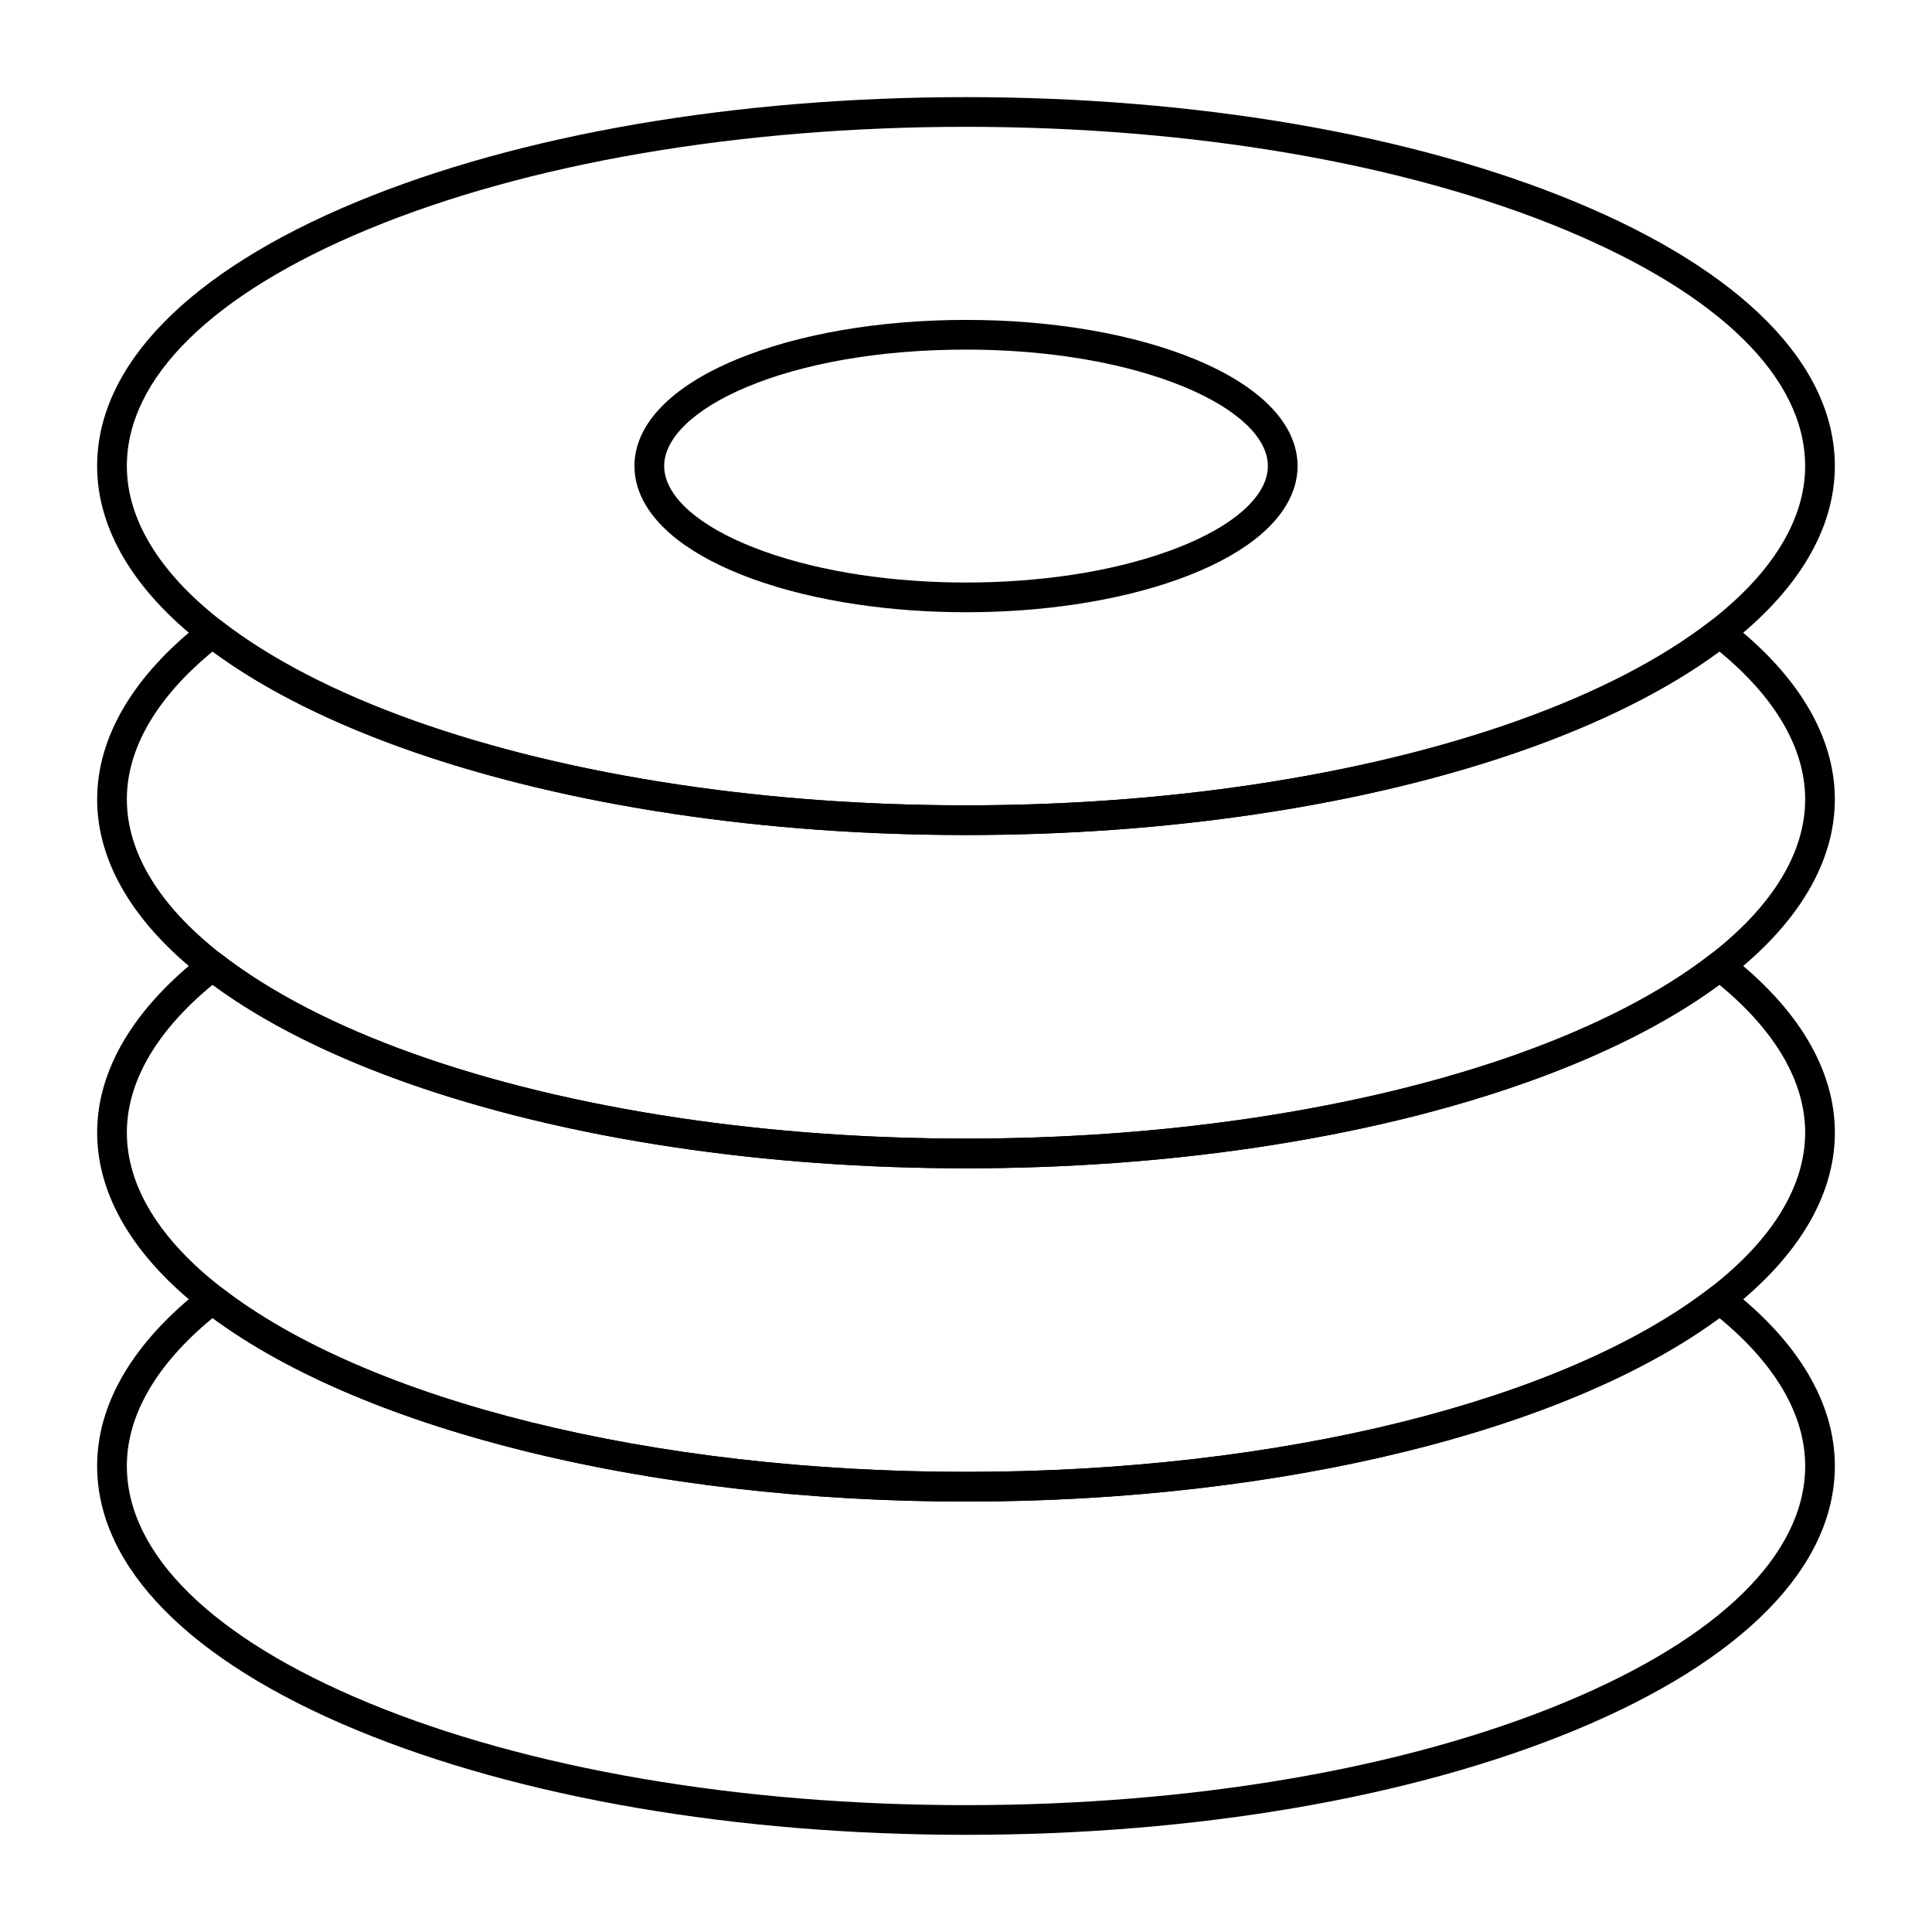
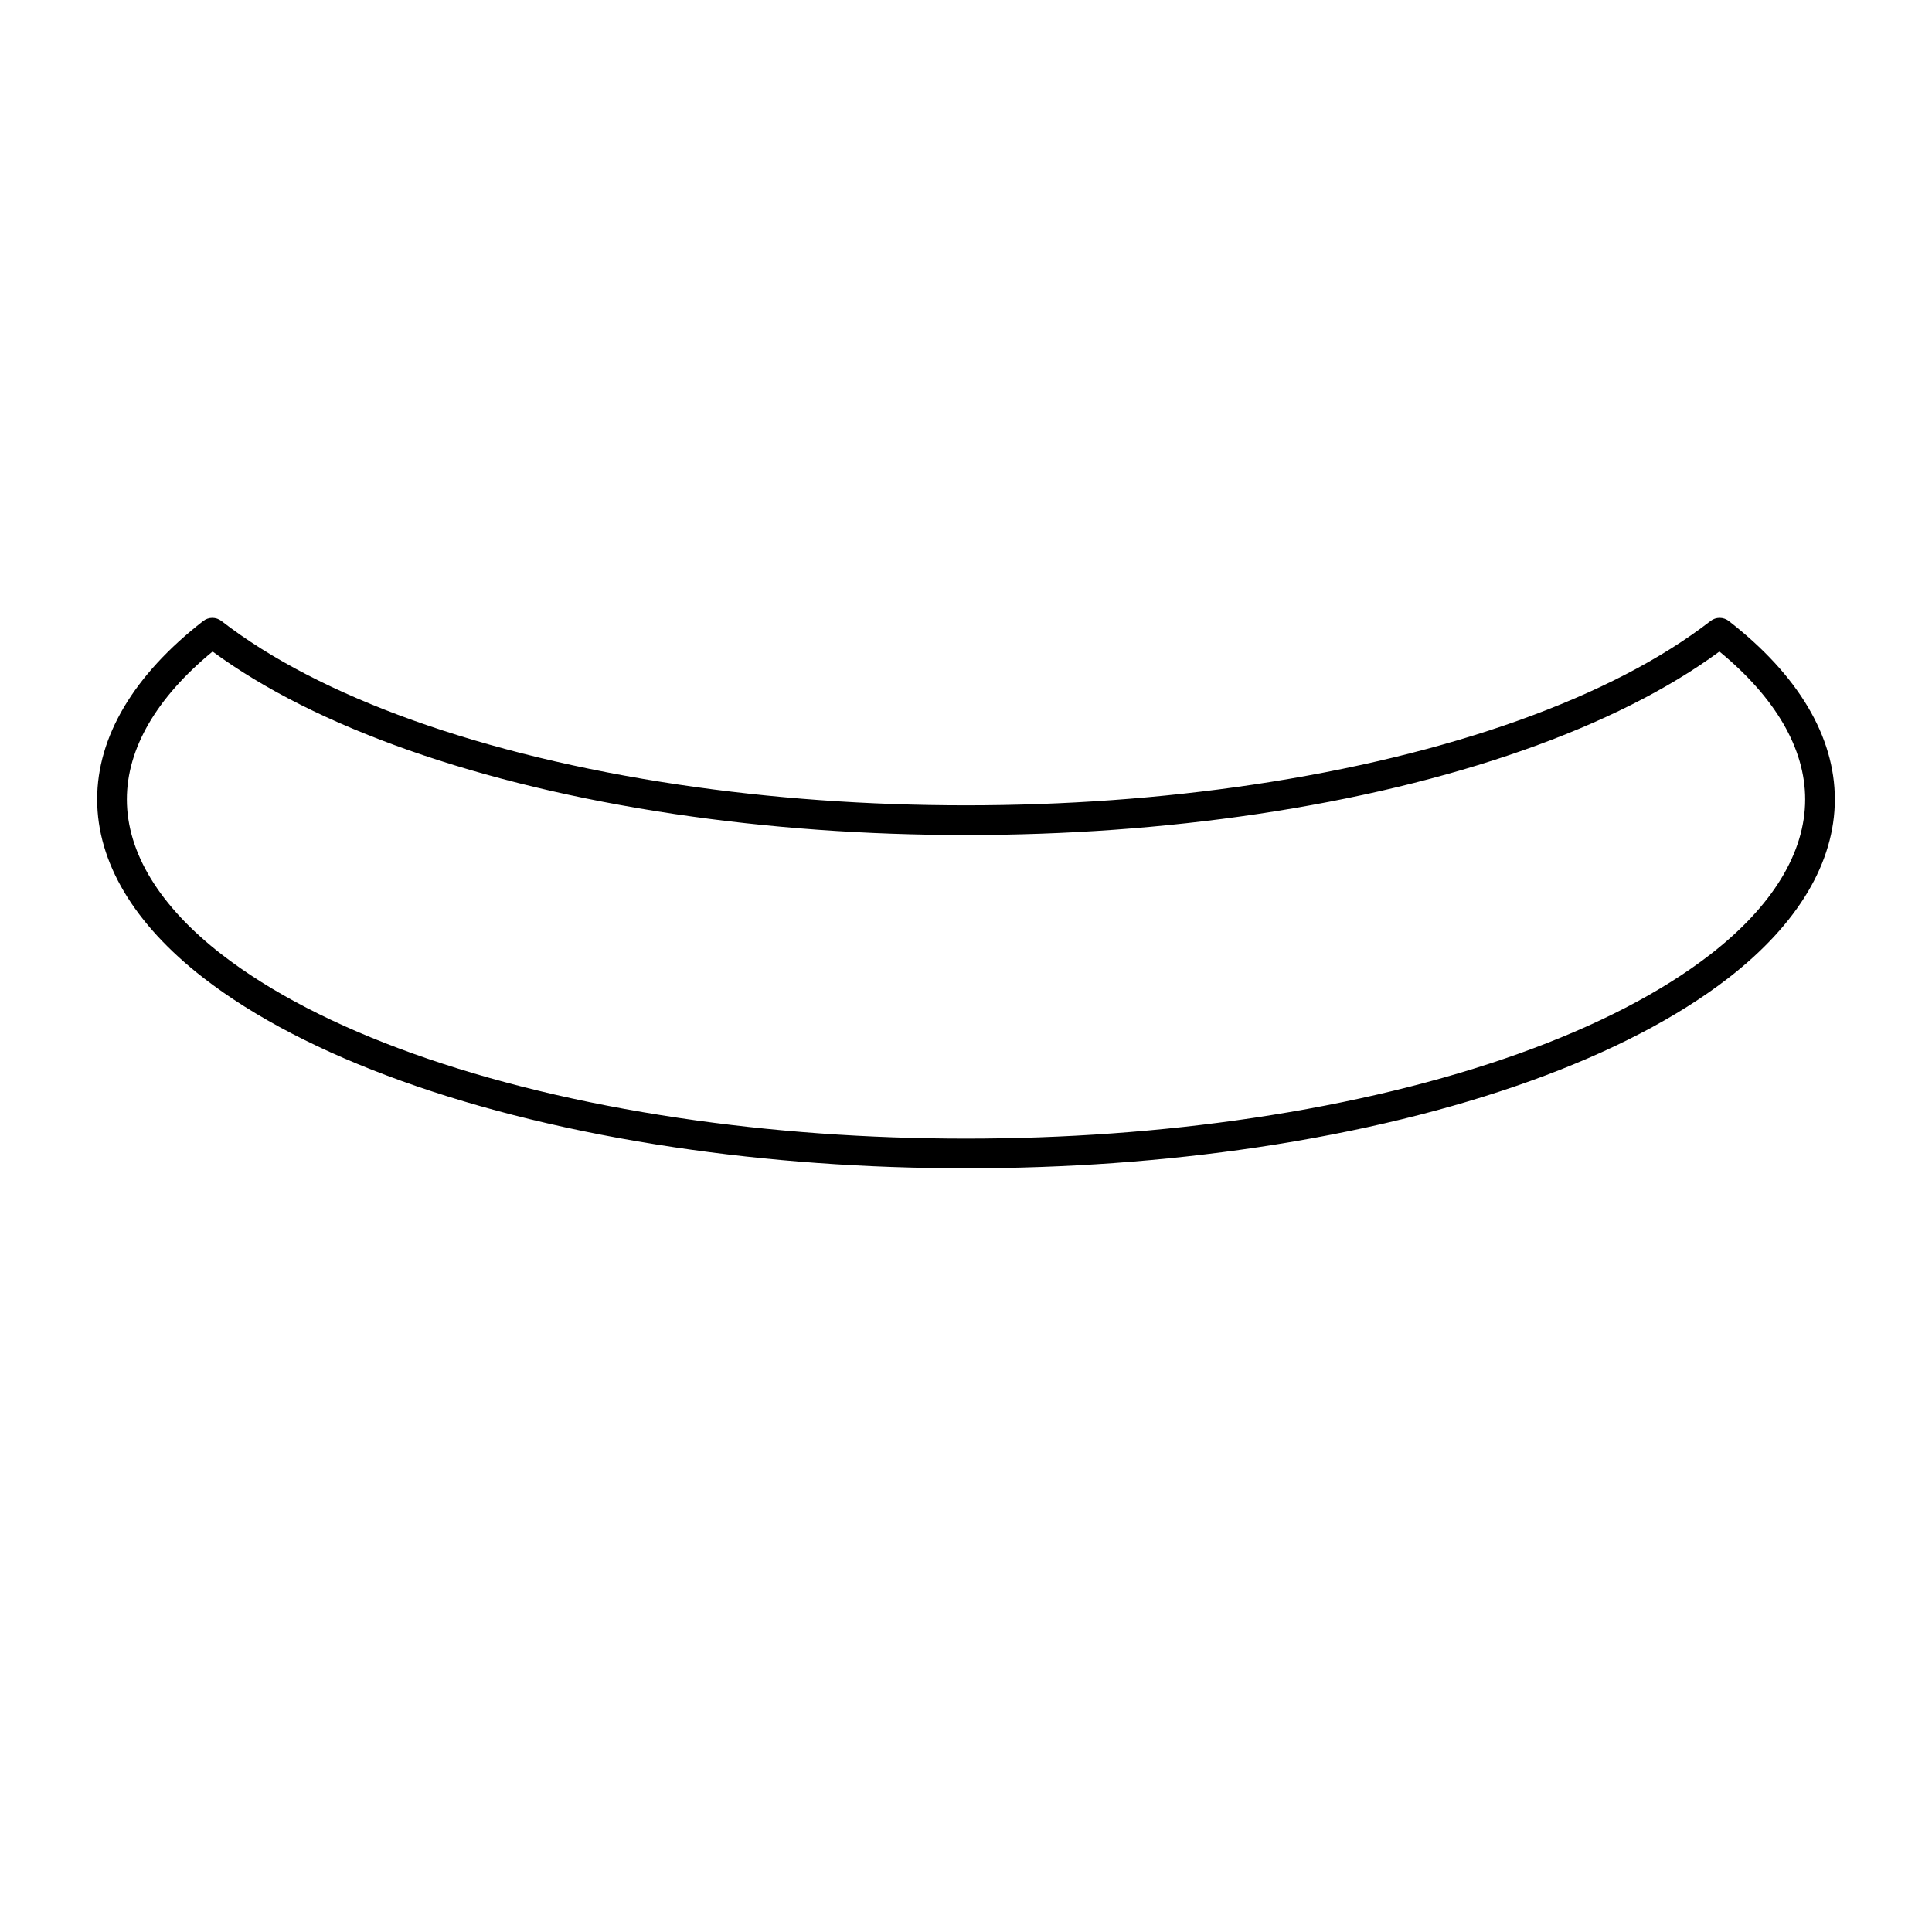
<svg xmlns="http://www.w3.org/2000/svg" fill="#000000" width="800px" height="800px" version="1.1" viewBox="144 144 512 512">
  <g>
-     <path d="m400 365.29c-26.488 0-52.465-1.871-77.203-5.562-53.504-7.981-97.871-23.941-124.94-44.941-18.398-14.273-28.117-30.617-28.117-47.27 0-26.762 24.402-51.617 68.715-69.992 43.215-17.918 100.59-27.785 161.54-27.785s118.33 9.867 161.54 27.785c44.312 18.375 68.715 43.23 68.715 69.992 0 16.652-9.723 33-28.113 47.27-27.062 21-71.434 36.961-124.94 44.941-24.742 3.691-50.719 5.562-77.203 5.562zm0-187.68c-59.945 0-116.25 9.656-158.52 27.184-41.184 17.078-63.863 39.352-63.863 62.723 0 14.129 8.668 28.324 25.066 41.051 26.016 20.188 69.086 35.59 121.27 43.375 24.359 3.633 49.945 5.477 76.043 5.477s51.684-1.844 76.043-5.477c52.188-7.785 95.258-23.191 121.27-43.375 16.402-12.727 25.07-26.922 25.07-41.051 0-23.371-22.68-45.645-63.859-62.719-42.277-17.531-98.578-27.188-158.52-27.188z" />
-     <path d="m400 306.25c-9.941 0-19.699-0.703-28.996-2.09-20.254-3.019-37.117-9.117-47.484-17.16-7.445-5.777-11.383-12.516-11.383-19.484 0-10.992 9.594-21.02 27.012-28.242 16.32-6.769 37.93-10.496 60.855-10.496s44.535 3.727 60.855 10.492c17.418 7.223 27.012 17.254 27.012 28.242 0 6.969-3.938 13.707-11.383 19.484-10.363 8.043-27.23 14.137-47.484 17.16-9.305 1.391-19.059 2.094-29.004 2.094zm0.004-69.602c-47.852 0-79.992 15.957-79.992 30.863 0 5.617 4.535 10.316 8.336 13.266 9.184 7.125 25.156 12.809 43.82 15.594 8.914 1.328 18.277 2.004 27.836 2.004 9.555 0 18.922-0.676 27.836-2.004 18.668-2.785 34.641-8.469 43.82-15.594 3.801-2.953 8.34-7.648 8.34-13.266 0-7.488-8.074-15.133-22.152-20.973-15.391-6.375-35.93-9.891-57.844-9.891z" />
-     <path d="m400 630.25c-60.957 0-118.33-9.867-161.54-27.785-44.316-18.371-68.719-43.23-68.719-69.988 0-16.652 9.723-32.996 28.113-47.27 1.418-1.102 3.406-1.102 4.824 0 38.836 30.133 114.45 48.852 197.32 48.852s158.48-18.719 197.32-48.855c1.418-1.102 3.406-1.102 4.824 0 18.395 14.273 28.113 30.621 28.113 47.273 0 26.762-24.402 51.617-68.715 69.992-43.215 17.914-100.58 27.781-161.54 27.781zm-199.66-136.95c-14.879 12.238-22.723 25.738-22.723 39.18 0 23.371 22.68 45.645 63.859 62.719 42.281 17.527 98.578 27.184 158.53 27.184s116.25-9.656 158.53-27.184c41.176-17.074 63.855-39.352 63.855-62.719 0-13.441-7.844-26.938-22.723-39.176-40.801 30.051-116.83 48.629-199.66 48.629s-158.86-18.578-199.66-48.633z" />
-     <path d="m400 541.93c-84.535 0-161.99-19.352-202.14-50.508-18.395-14.27-28.113-30.613-28.113-47.266s9.723-32.996 28.113-47.27c1.418-1.102 3.406-1.102 4.824 0 26.016 20.188 69.082 35.59 121.27 43.379 24.355 3.633 49.941 5.477 76.047 5.477 26.109 0 51.695-1.844 76.047-5.477 52.188-7.789 95.254-23.191 121.27-43.379 1.418-1.102 3.406-1.102 4.824 0 18.398 14.27 28.117 30.617 28.117 47.27s-9.723 32.996-28.113 47.27c-40.148 31.152-117.61 50.504-202.14 50.504zm-199.66-136.95c-14.879 12.238-22.723 25.738-22.723 39.18 0 14.129 8.668 28.324 25.066 41.051 38.836 30.133 114.45 48.852 197.32 48.852s158.48-18.719 197.32-48.855c16.398-12.723 25.066-26.918 25.066-41.047 0-13.441-7.844-26.938-22.723-39.176-27.25 20.074-70.555 35.328-122.45 43.07-24.738 3.691-50.715 5.562-77.211 5.562s-52.473-1.871-77.211-5.562c-51.895-7.746-95.199-22.996-122.45-43.074z" />
    <path d="m400 453.61c-26.496 0-52.473-1.871-77.211-5.562-53.5-7.981-97.867-23.945-124.93-44.945-18.395-14.27-28.113-30.613-28.113-47.266s9.723-32.996 28.113-47.27c1.418-1.102 3.406-1.102 4.824 0 26.016 20.188 69.082 35.59 121.27 43.375 24.359 3.633 49.945 5.477 76.043 5.477s51.684-1.844 76.043-5.477c52.188-7.785 95.258-23.191 121.27-43.375 1.418-1.102 3.406-1.102 4.824 0 18.398 14.27 28.117 30.617 28.117 47.27s-9.723 33-28.113 47.27c-27.062 21-71.434 36.961-124.93 44.945-24.738 3.688-50.715 5.559-77.207 5.559zm-199.66-136.95c-14.879 12.234-22.723 25.734-22.723 39.176 0 14.129 8.668 28.324 25.066 41.051 26.016 20.188 69.082 35.59 121.27 43.379 24.355 3.633 49.941 5.477 76.047 5.477 26.109 0 51.695-1.844 76.047-5.477 52.188-7.789 95.254-23.191 121.27-43.379 16.402-12.727 25.07-26.922 25.07-41.051 0-13.441-7.844-26.938-22.723-39.176-27.254 20.074-70.559 35.328-122.46 43.07-24.742 3.691-50.719 5.562-77.203 5.562-26.488 0-52.461-1.871-77.203-5.562-51.902-7.746-95.211-22.996-122.46-43.07z" />
  </g>
</svg>